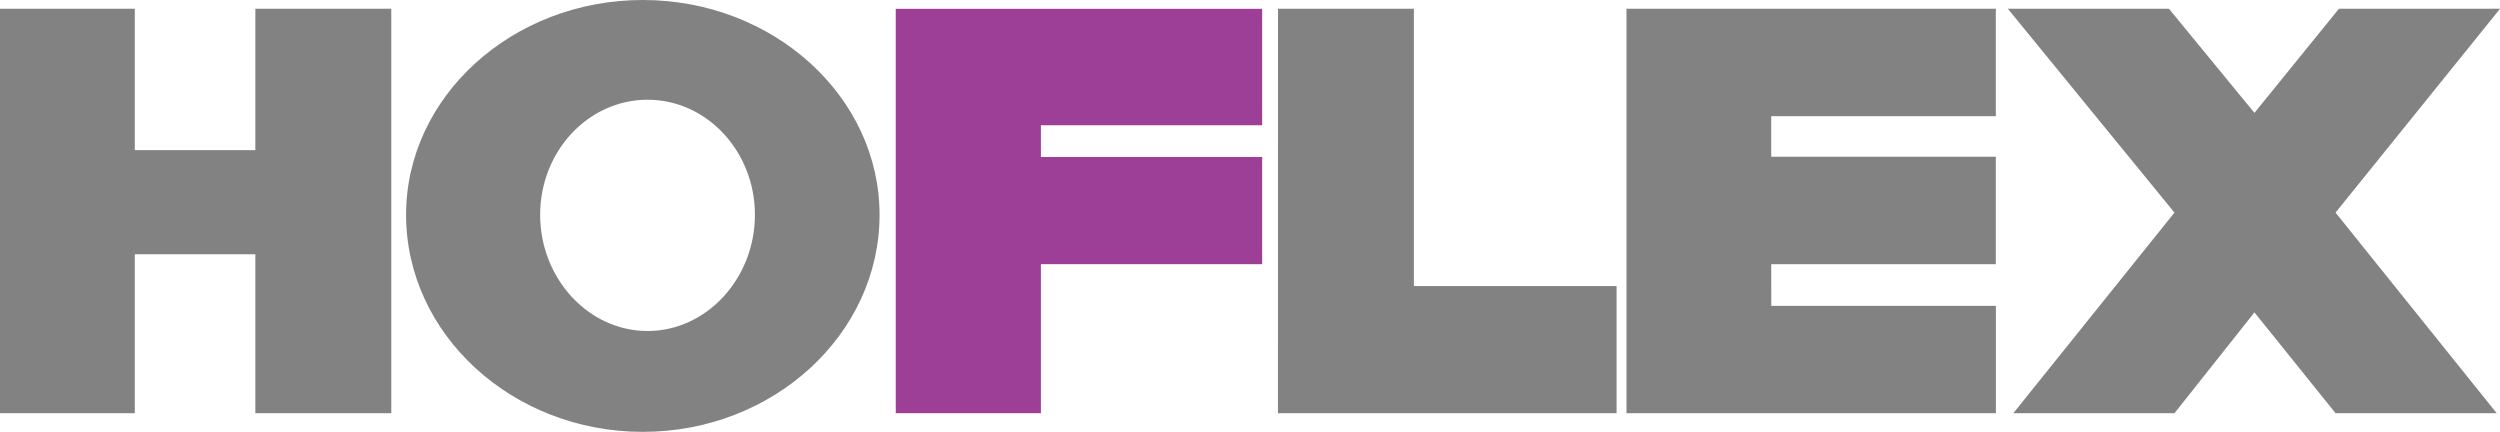
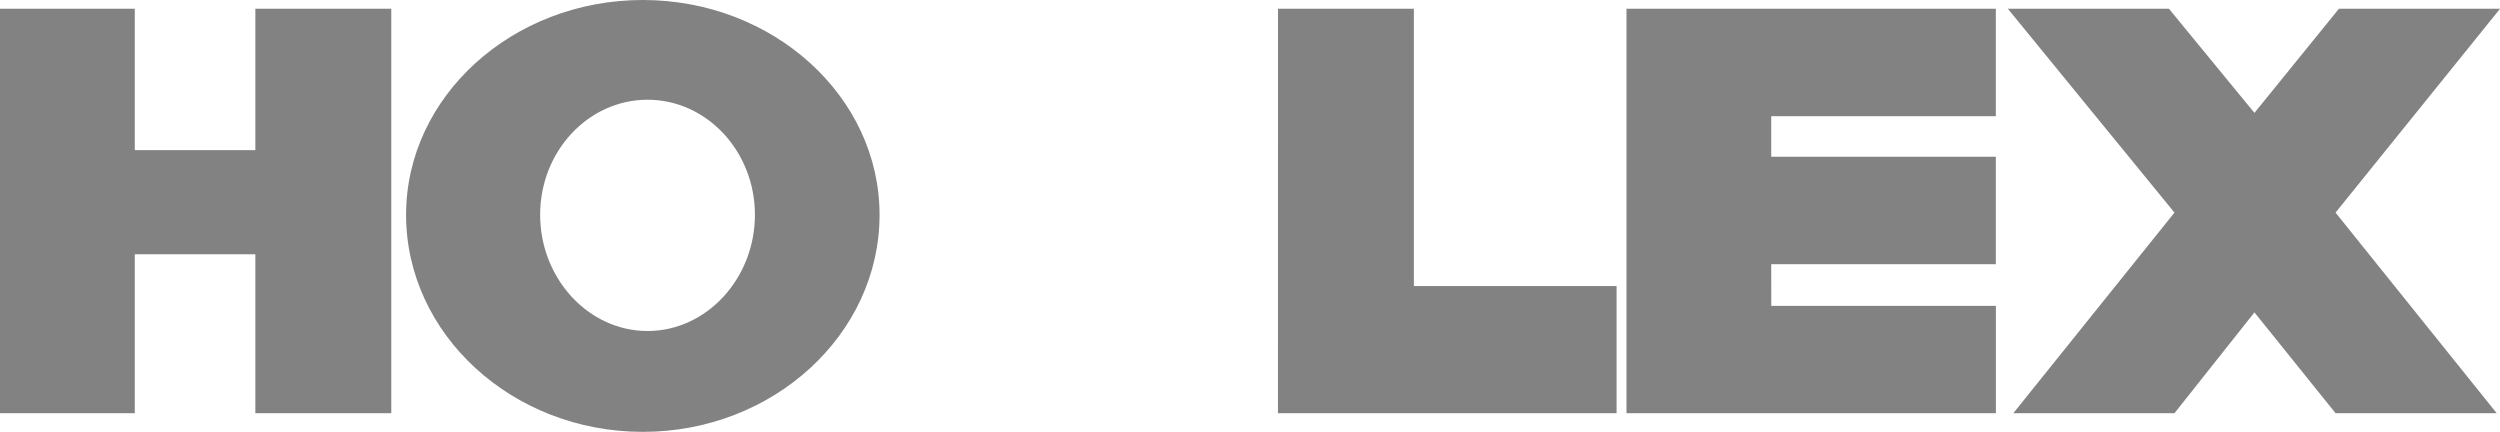
<svg xmlns="http://www.w3.org/2000/svg" viewBox="0 0 484.82 83.75">
  <g id="Layer_2" data-name="Layer 2">
    <g id="Layer_1-2" data-name="Layer 1">
-       <polygon points="173.71 1.71 193.88 1.71 201.86 1.71 244.77 1.71 244.77 24.29 201.86 24.29 201.86 30.45 244.77 30.45 244.77 51.23 201.86 51.23 201.86 80.13 173.71 80.13 173.71 1.71" style="fill: #9d3f97;fill-rule: evenodd" />
      <path d="M0,1.7H26.14V29.12H49.52V1.7H75.88V80.13H49.52V49.31H26.14V80.13H0ZM124.66,0c25.3,0,45.91,18.71,45.91,41.66,0,23.18-20.61,42.09-45.91,42.09S78.75,64.84,78.75,41.66C78.75,18.71,99.37,0,124.66,0Zm.92,19.34c11.47,0,20.82,10,20.82,22.32s-9.35,22.53-20.82,22.53S104.75,54,104.75,41.66,114.09,19.35,125.58,19.34Zm328-17.64h31.25L452.93,41.23l31.25,38.9H452.93L437.2,60.58,421.69,80.13H390.44l31.25-38.9L389.38,1.7h31.24L437.2,21.89Zm-205.74,0h26.35V55.48H313.5V80.13H247.83Zm95.66,57.61h43.56V80.13H315.42V1.7h71.63V22.53H343.49v7.86h43.56V51.23H343.49Z" style="fill: #838282;fill-rule: evenodd" />
    </g>
  </g>
</svg>